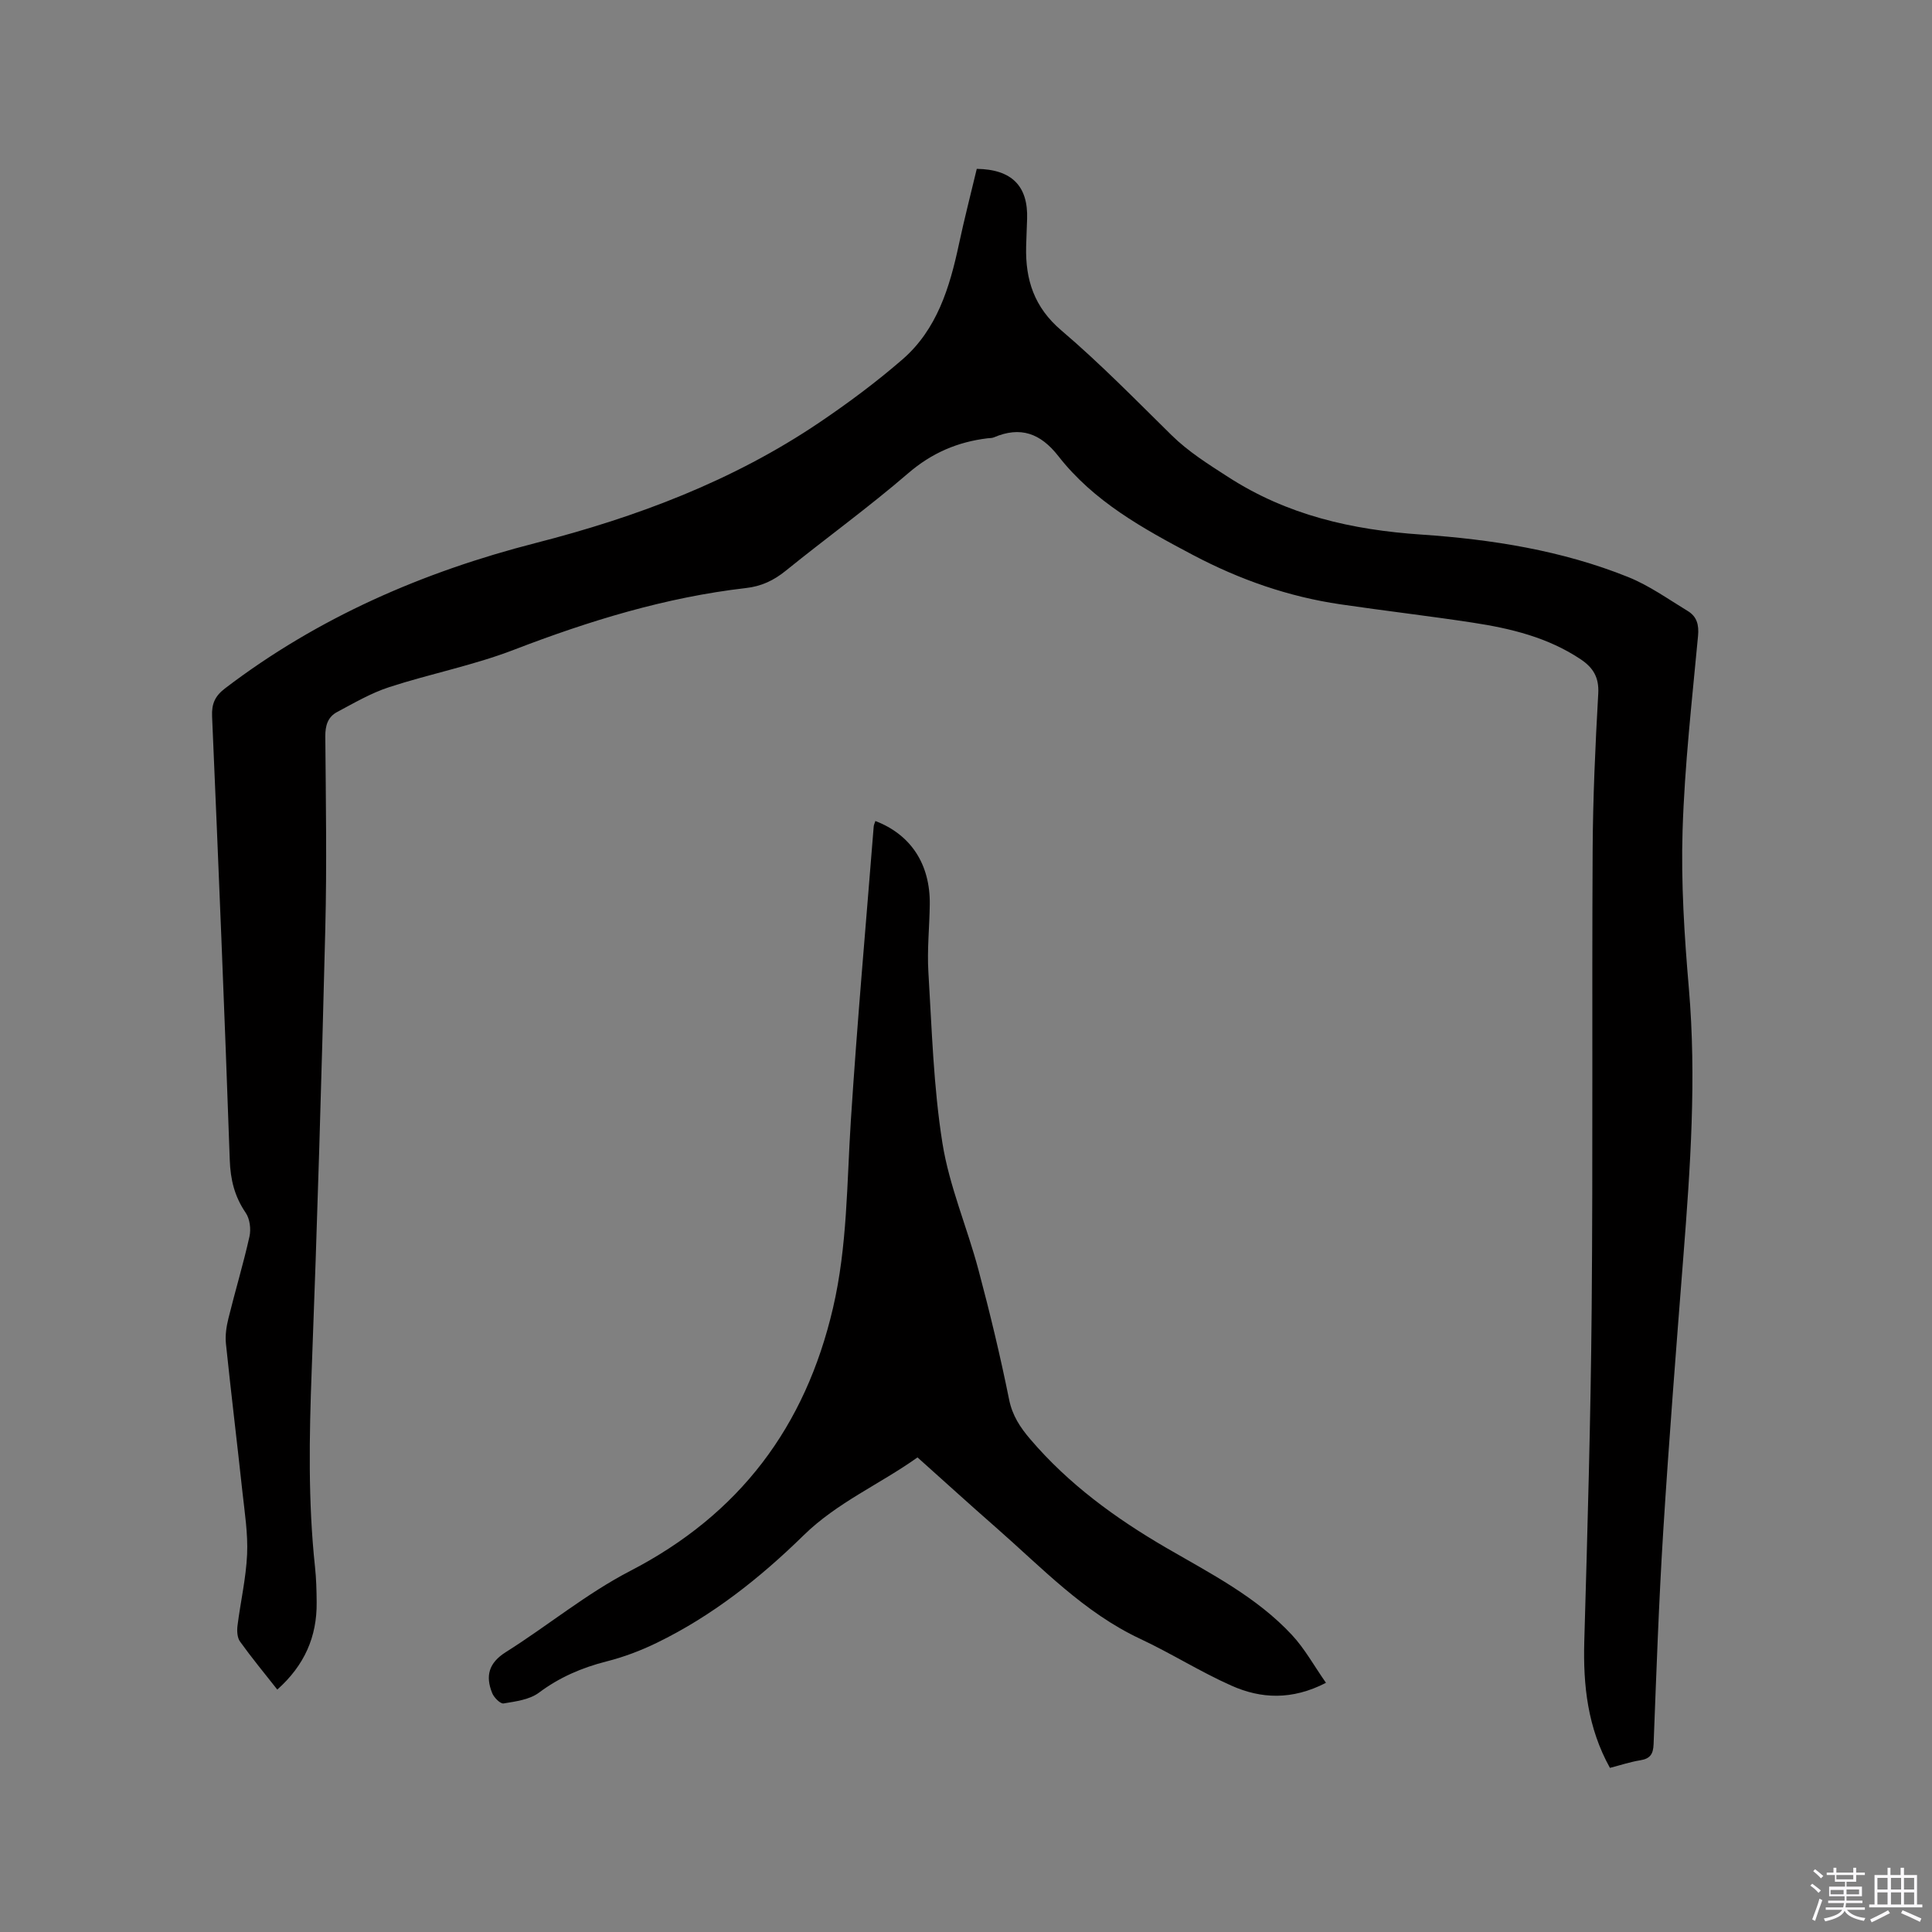
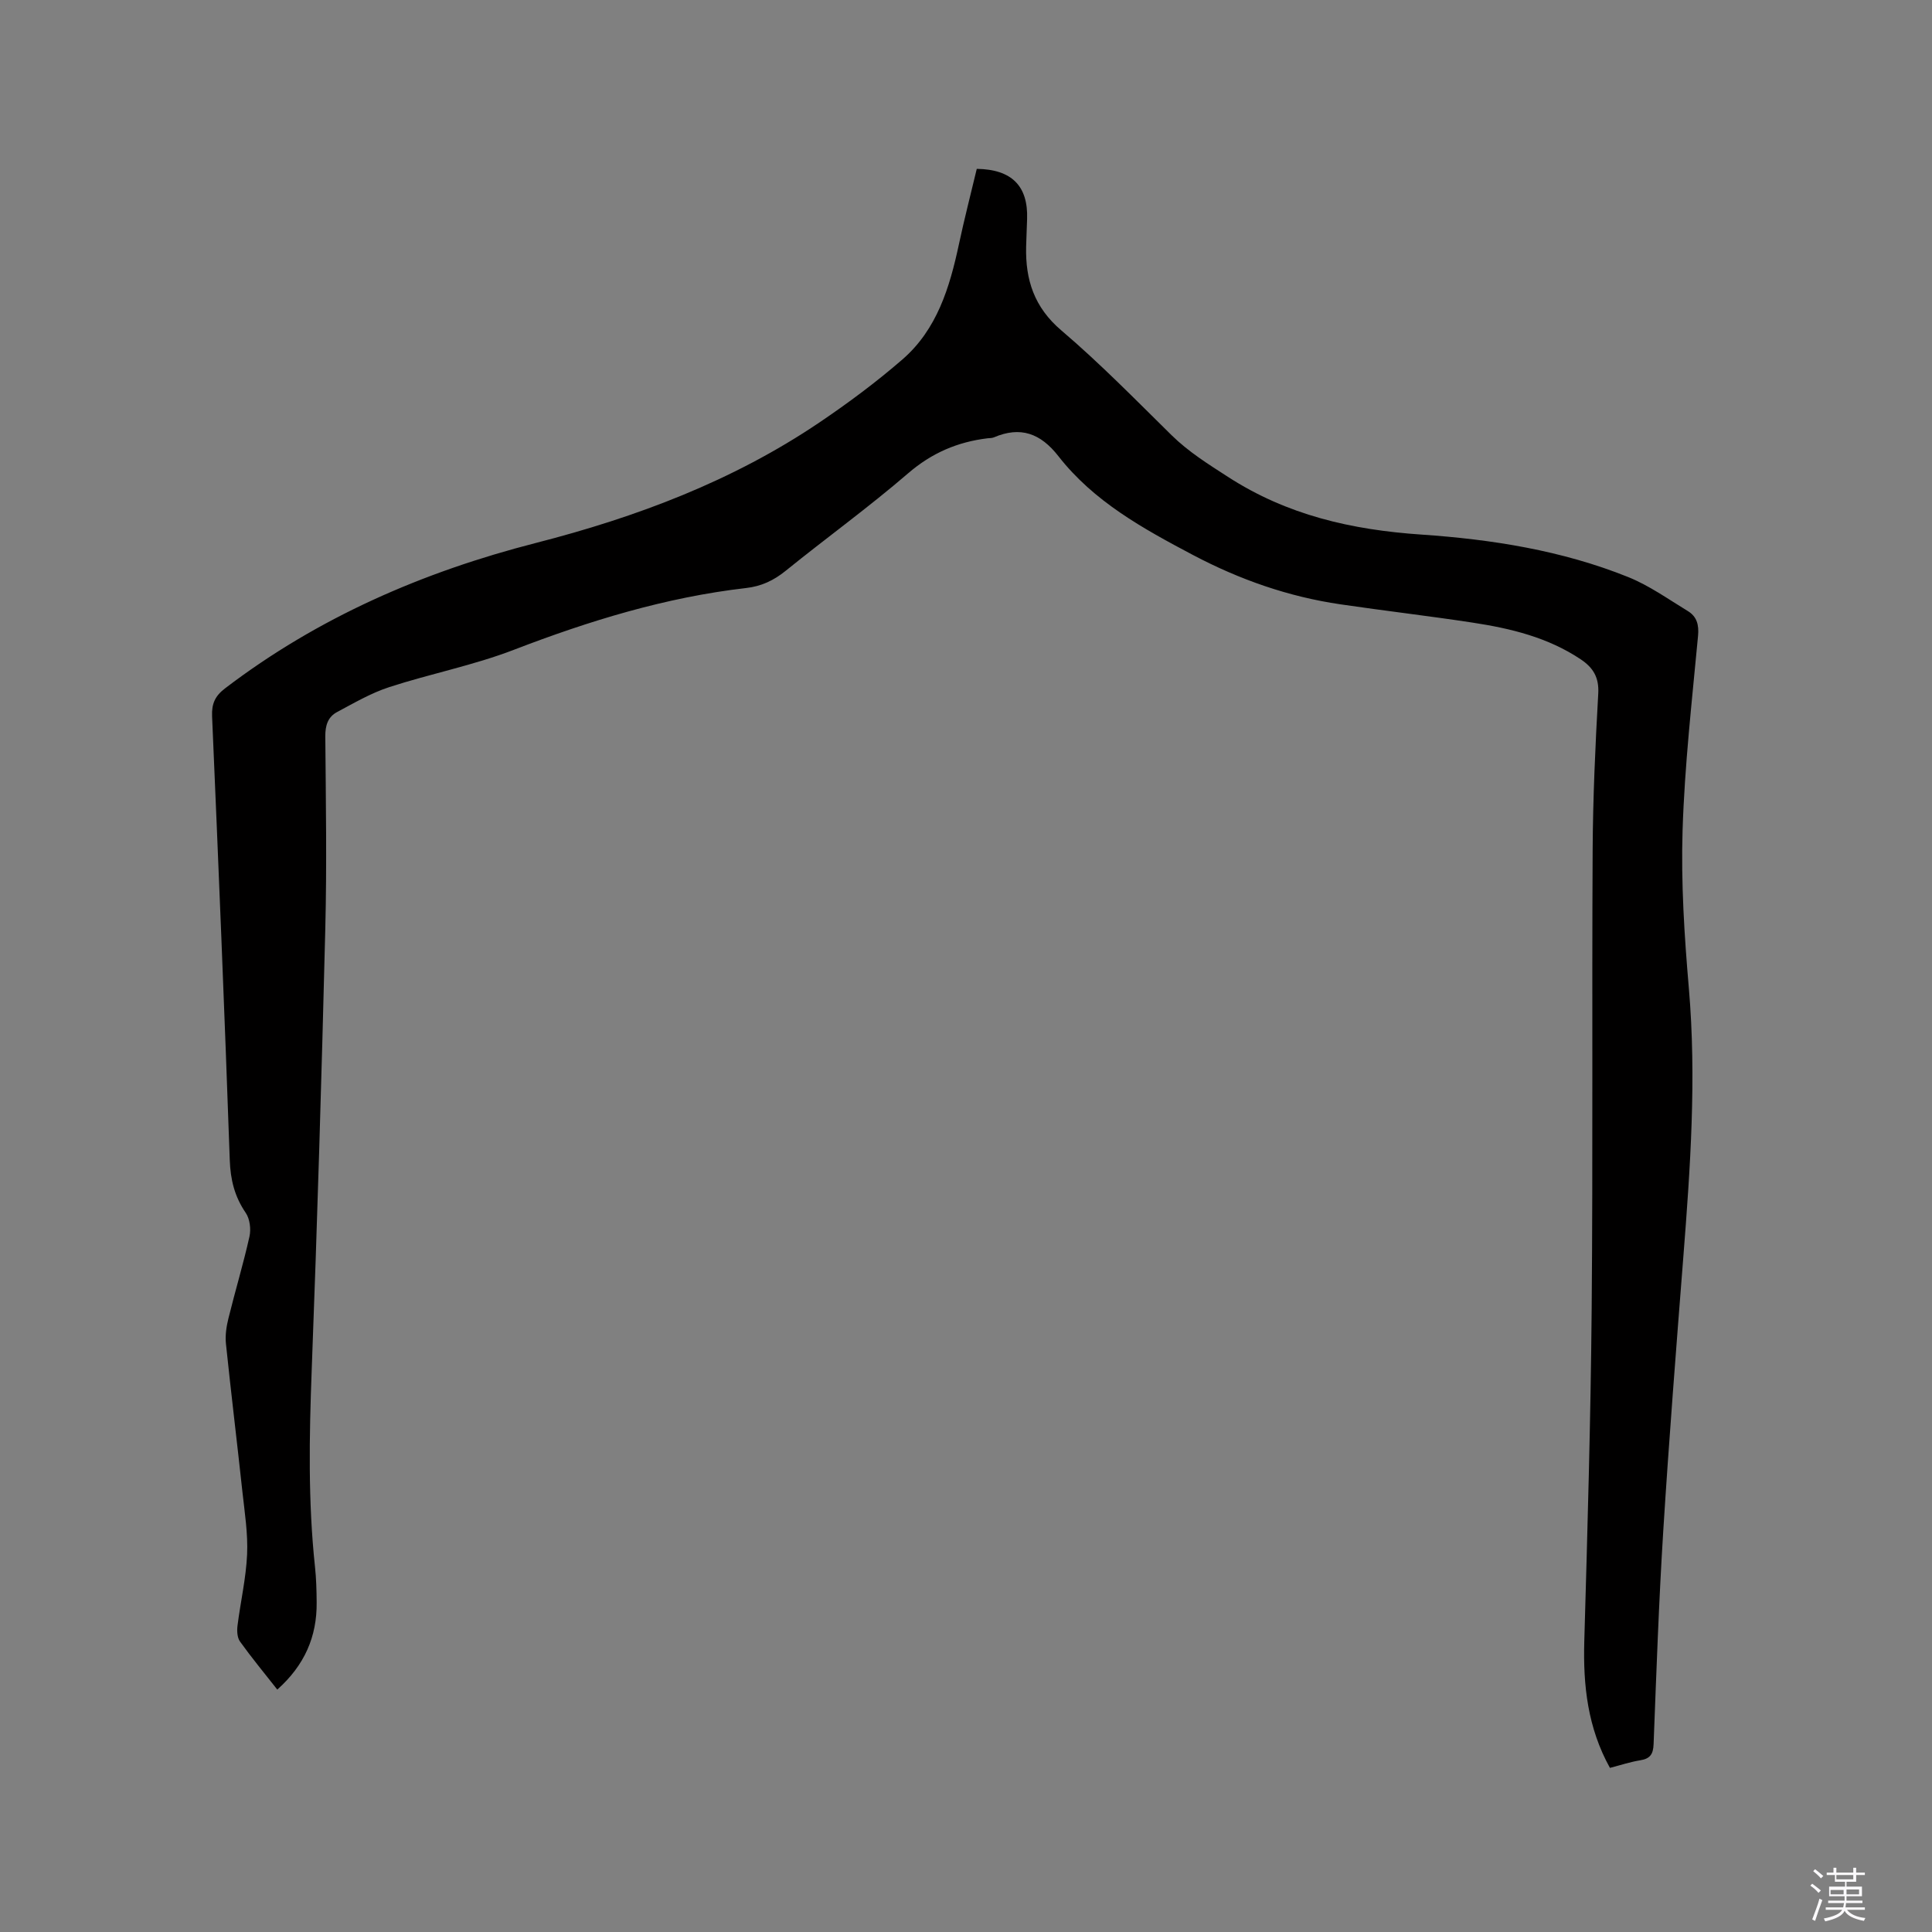
<svg xmlns="http://www.w3.org/2000/svg" enable-background="new 0 0 400 400" viewBox="0 0 400 400">
  <rect x="0" y="0" width="400" height="400" fill="#808080" stroke="none" />
  <path d="m374.8 390.4.4-.4c.7.5 1.3 1 1.8 1.4l-.5.5c-.5-.6-1.1-1.1-1.7-1.5zm1 7.3-.6-.3c.5-1.4 1.1-2.8 1.5-4.3.2.1.4.2.6.3-.5 1.3-1 2.8-1.5 4.3zm-.4-10.3.4-.4c.4.3 1 .8 1.7 1.4l-.5.5c-.4-.5-1-1-1.6-1.5zm2.5.3h1.7v-1h.6v1h3.5v-1h.6v1h1.8v.5h-1.8v1.4h-2v1h3.2v2h-3.2v.9h3.3v.5h-3.4c0 .3-.1.6-.1.9h4v.5h-3.7c.7.9 1.9 1.5 3.8 1.7-.1.2-.2.4-.3.6-2.1-.4-3.5-1.1-4-2.1-.4 1-1.8 1.7-4 2.2-.1-.2-.2-.4-.3-.6 2.1-.4 3.4-1 3.8-1.8h-3.4v-.5h3.6c.1-.3.1-.6.2-.9h-3.3v-.5h3.4c0-.3 0-.6 0-.9h-3.2v-2h3.3v-1h-2.1v-1.4h-1.7v-.5zm1.1 3.5v1h2.7c0-.3 0-.4 0-.4 0-.1 0-.2 0-.2 0-.1 0-.2 0-.3h-2.7zm1.2-3v.9h3.5v-.9zm4.7 3h-2.6v.6.4h2.6z" fill="#fbfafc" />
-   <path d="m393.6 386.7h.6v1.5h2.7v6.1h1.1v.6h-11v-.6h1.1v-6.1h2.7v-1.5h.6v1.5h2.1v-1.5zm-2.7 8.8.4.6c-1.2.6-2.5 1.3-3.8 1.9-.1-.2-.2-.4-.3-.6 1.2-.6 2.5-1.2 3.7-1.9zm-2.2-6.7v2.4h2.1v-2.4zm0 3v2.5h2.1v-2.5zm2.8-3v2.4h2.1v-2.4zm0 3v2.5h2.1v-2.5zm6 6.1c-1.4-.7-2.7-1.3-3.9-1.8l.3-.6c1.5.6 2.7 1.2 3.9 1.7zm-1.2-9.1h-2.1v2.4h2.1zm-2.1 3v2.5h2.1v-2.5z" fill="#fbfafc" />
  <g fill="#010000">
    <path d="m57.41 349.81c-2.69-3.42-5.32-6.6-7.72-9.95-.58-.81-.65-2.19-.52-3.26.62-4.94 1.77-9.84 1.99-14.79.19-4.29-.5-8.64-.97-12.94-1.1-10.22-2.35-20.43-3.41-30.65-.18-1.73.09-3.58.52-5.29 1.39-5.65 3.08-11.24 4.35-16.92.34-1.53.08-3.66-.78-4.91-2.3-3.37-3.16-6.85-3.3-10.94-1.07-30.62-2.34-61.24-3.66-91.85-.11-2.6.6-4.21 2.71-5.81 19.27-14.69 41-24.11 64.3-30.08 20.87-5.35 40.8-12.84 58.74-24.96 5.96-4.03 11.77-8.35 17.2-13.06 7.14-6.2 9.76-14.88 11.67-23.81 1.12-5.26 2.47-10.47 3.7-15.63 7.26.1 10.65 3.57 10.42 10.38-.06 1.91-.15 3.81-.2 5.72-.17 6.87 1.67 12.57 7.29 17.35 7.98 6.79 15.34 14.33 22.82 21.69 3.51 3.45 7.56 5.97 11.66 8.62 12.27 7.94 25.63 10.98 40.08 11.96 14.54.99 29.1 3.28 42.79 8.79 4.36 1.75 8.3 4.58 12.35 7.04 1.86 1.13 2.34 2.83 2.12 5.15-1.25 13.4-2.78 26.81-3.2 40.25-.34 10.88.37 21.85 1.3 32.71 1.6 18.59.31 37.06-1.14 55.56-1.48 18.92-2.97 37.84-4.16 56.77-.92 14.7-1.43 29.43-2 44.15-.08 2.08-.71 3.02-2.77 3.35-2.07.33-4.08 1.01-6.27 1.57-4.61-8.3-5.57-17.06-5.31-26.21.66-22.99 1.33-45.99 1.53-68.99.27-31.6.03-63.2.2-94.81.06-10.81.55-21.62 1.16-32.42.19-3.35-1.06-5.36-3.62-7.08-6.79-4.54-14.49-6.4-22.37-7.6-9.11-1.39-18.27-2.45-27.38-3.79-10.77-1.58-20.82-5.09-30.53-10.21-10.38-5.49-20.54-11.07-27.88-20.48-3.69-4.72-7.84-6.24-13.37-3.87-.38.16-.83.13-1.26.18-6.23.75-11.57 3.03-16.47 7.25-8.18 7.05-16.97 13.4-25.37 20.2-2.48 2-5.02 3.2-8.22 3.56-16.62 1.92-32.44 6.78-48.03 12.78-8.35 3.22-17.27 4.95-25.81 7.73-3.76 1.22-7.28 3.28-10.8 5.16-1.91 1.01-2.46 2.8-2.44 5.06.11 13.26.33 26.52 0 39.77-.76 30.52-1.66 61.04-2.82 91.55-.51 13.58-.76 27.11.69 40.64.26 2.42.32 4.87.34 7.3.08 7.11-2.51 13.04-8.15 18.07z" />
-     <path d="m181.24 169.98c7.39 2.84 11.36 8.98 11.26 17.26-.06 4.66-.57 9.35-.29 13.98.72 11.84 1.05 23.77 2.91 35.45 1.42 8.91 5.12 17.44 7.46 26.24 2.37 8.88 4.52 17.82 6.34 26.83.67 3.35 2.32 5.81 4.38 8.22 7.94 9.32 17.68 16.4 28.18 22.51 9.16 5.32 18.69 10.16 26.01 18.04 2.66 2.86 4.59 6.41 7.04 9.9-7.07 3.64-13.46 3.3-19.54.6-6.47-2.87-12.5-6.7-18.91-9.7-11.68-5.47-20.36-14.72-29.82-23.01-5.42-4.74-10.74-9.59-16.3-14.56-7.83 5.58-16.62 9.31-23.59 16.14-9.02 8.83-18.94 16.69-30.41 22.26-3.31 1.61-6.83 2.94-10.39 3.84-5.11 1.3-9.72 3.28-13.99 6.47-1.94 1.45-4.8 1.81-7.32 2.23-.67.11-1.99-1.22-2.36-2.15-1.42-3.52-.74-6.24 2.83-8.48 8.68-5.47 16.7-12.12 25.76-16.81 22.63-11.71 36.24-29.83 41.97-54.42 2.99-12.82 2.86-25.85 3.7-38.84 1.31-20.3 3.12-40.57 4.73-60.85.02-.32.17-.61.35-1.15z" />
  </g>
</svg>